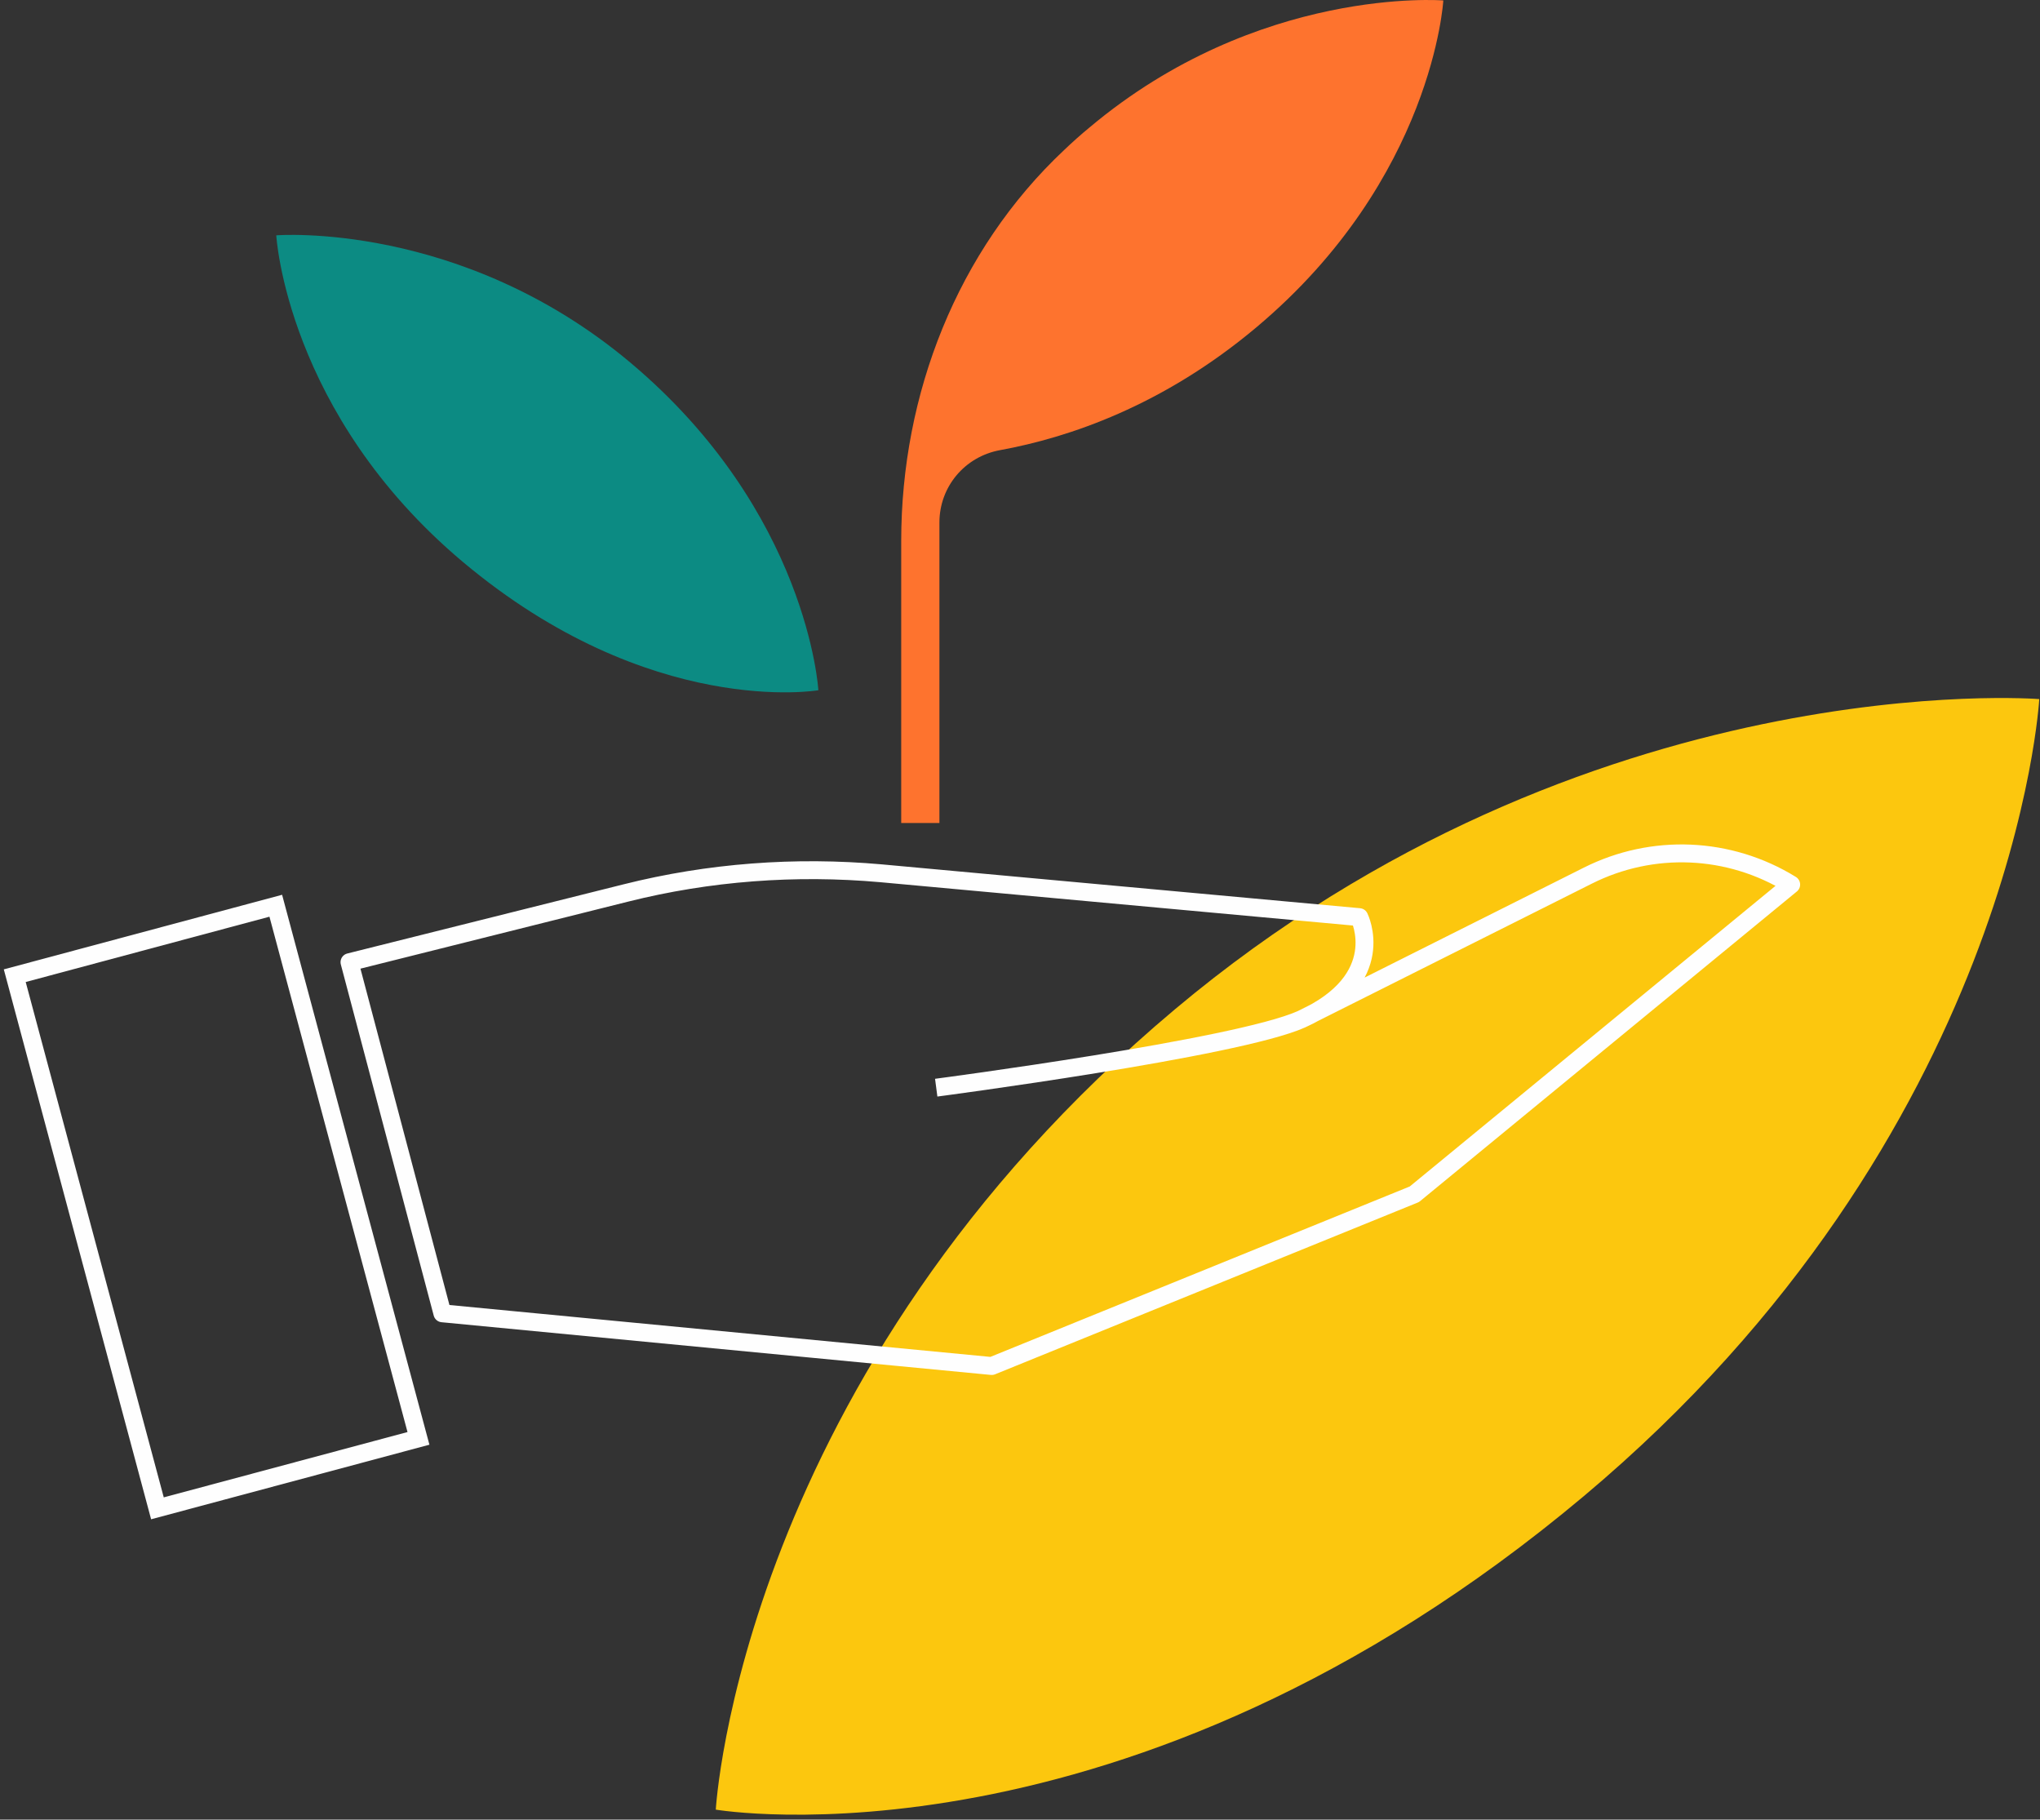
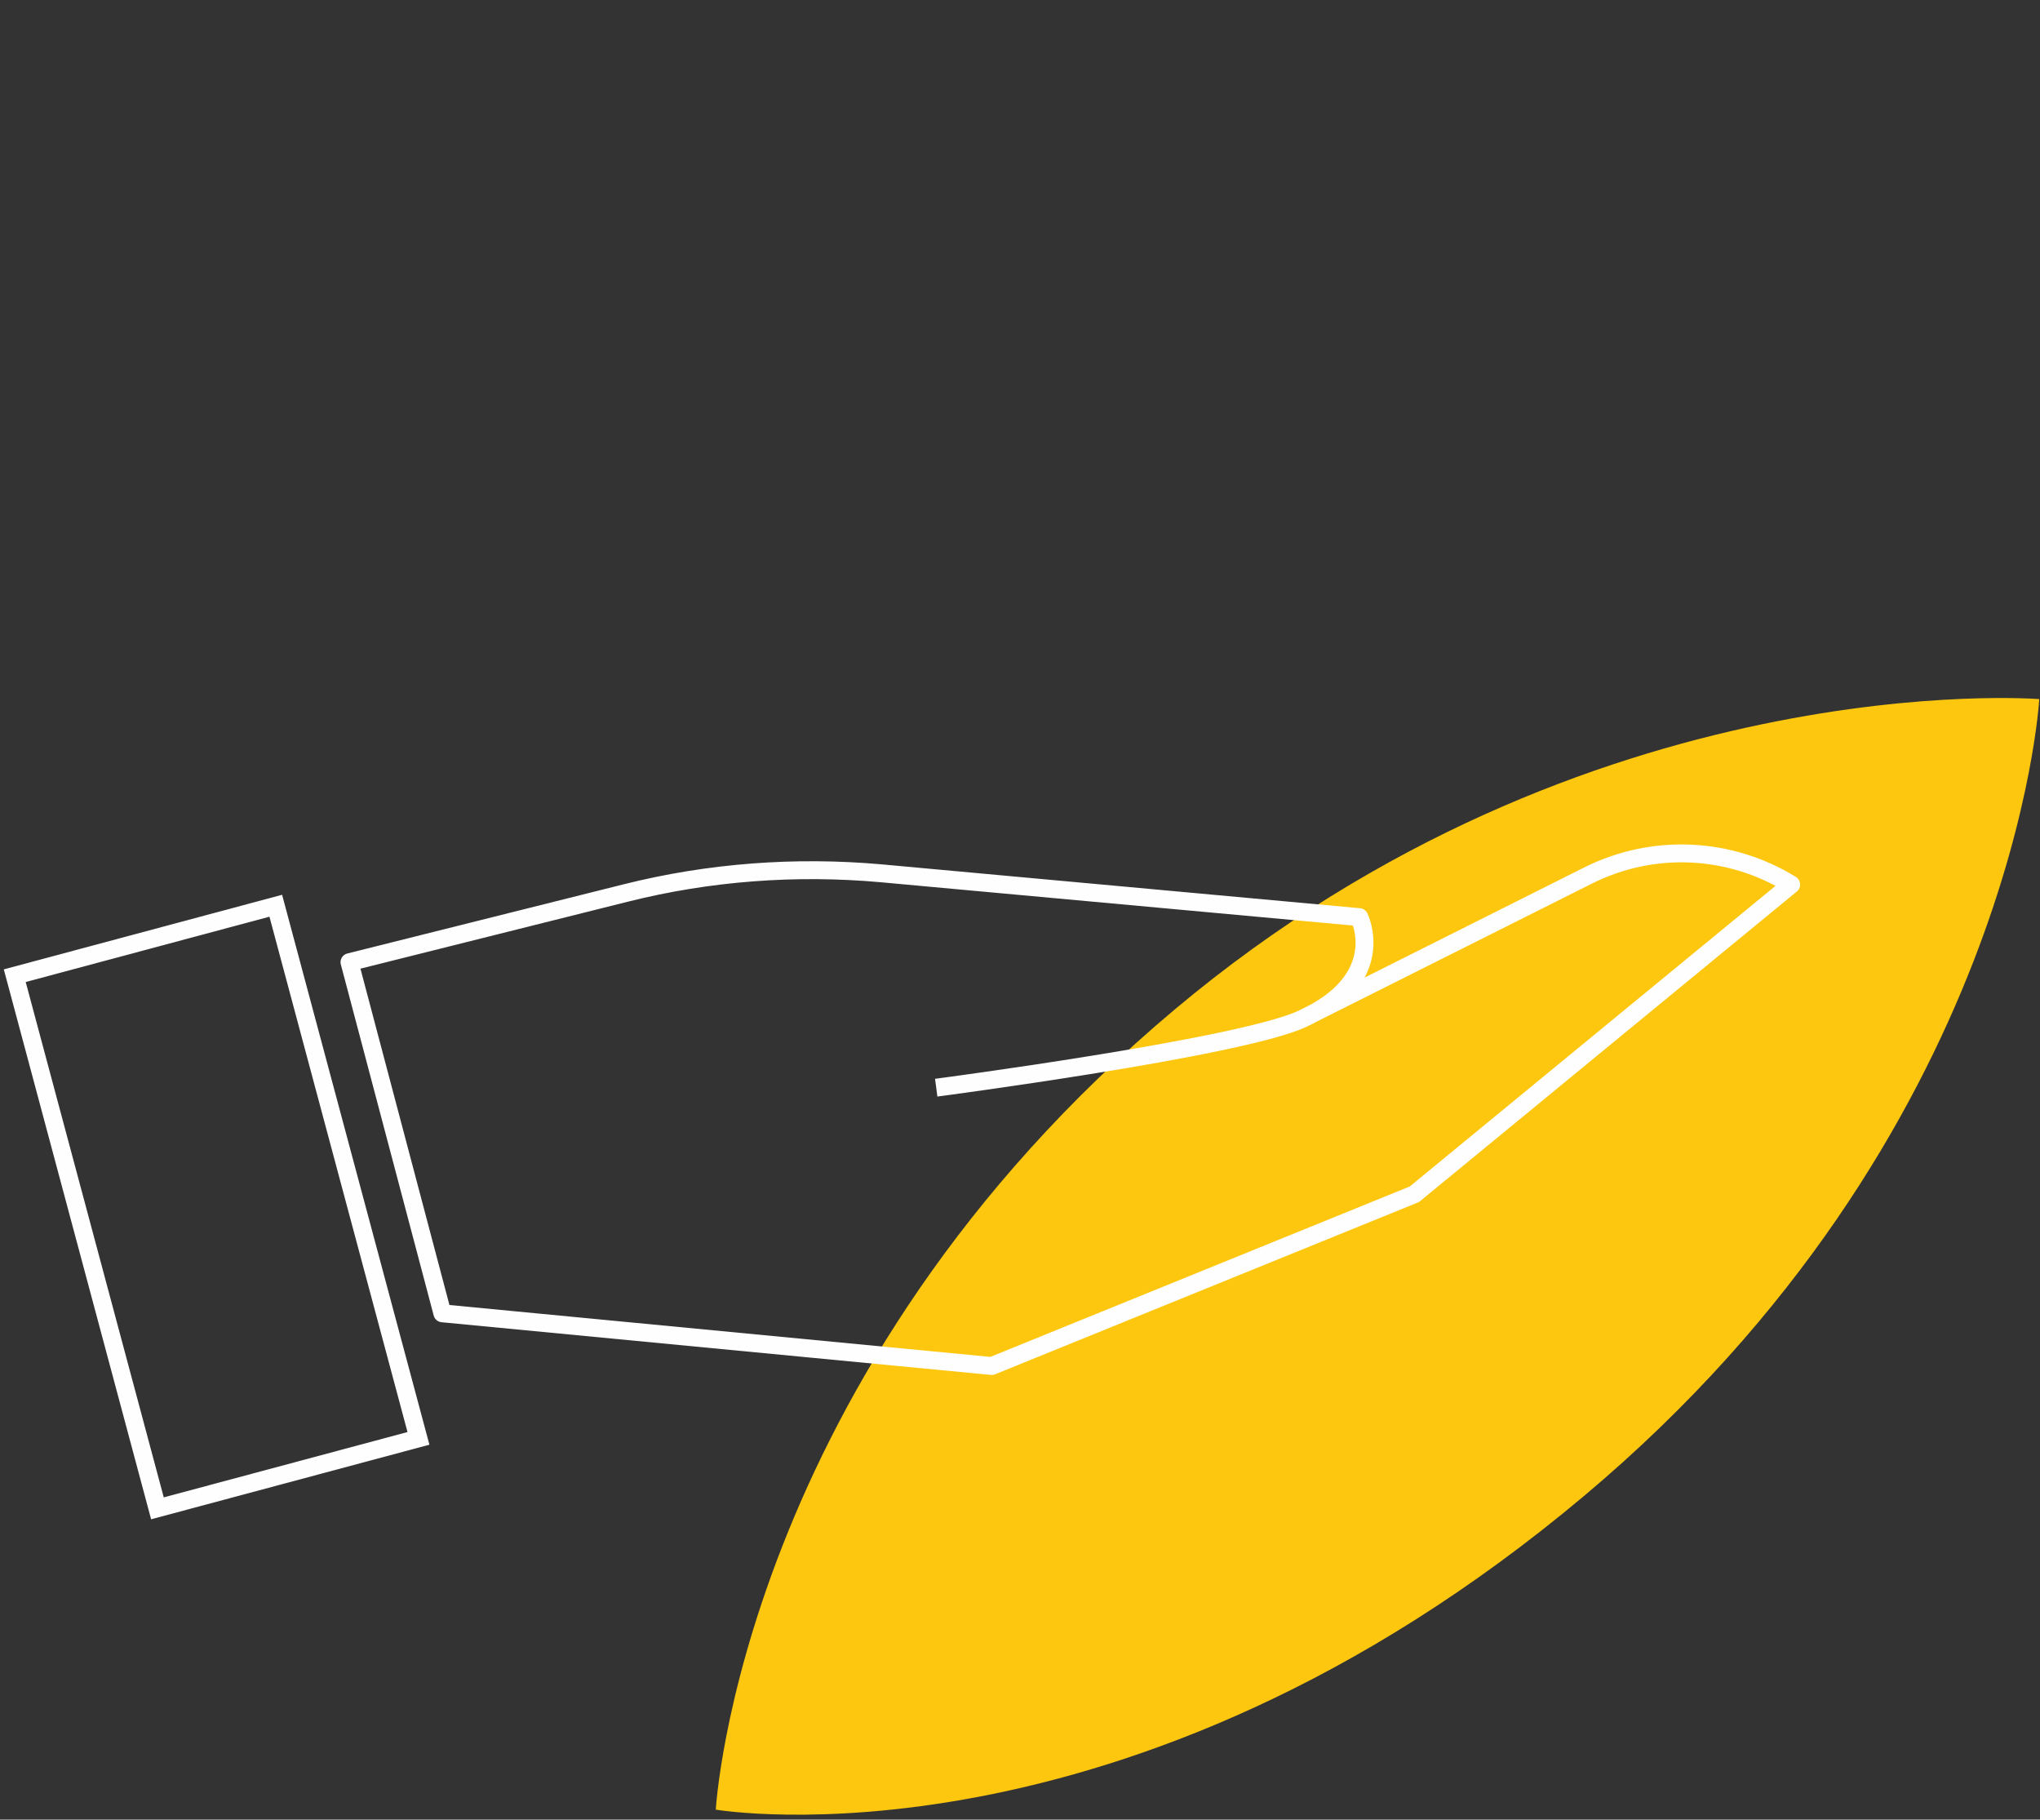
<svg xmlns="http://www.w3.org/2000/svg" width="342" height="305" viewBox="0 0 342 305" fill="none">
  <rect x="0" y="0" width="342" height="305" fill="#333333" stroke="none" />
  <path d="M341.876 117.181C341.876 117.181 337.831 190.129 265.49 250.806C188.835 315.123 120 303.325 120 303.325C120 303.325 124.045 230.378 196.992 169.161C266.164 111.114 341.876 117.181 341.876 117.181Z" fill="#FCC70E" />
  <path d="M218.17 170.852L266.173 146.783C277.027 141.322 289.904 141.862 300.287 148.267L237.115 200.179L166.258 228.967L74.164 220.135L58.59 161.278L104.907 149.682C118.862 146.177 133.357 145.098 147.718 146.379L227.879 153.727C227.879 153.727 233.07 164.11 218.17 170.852ZM218.17 170.852C207.316 175.706 156.954 182.313 156.954 182.313" stroke="#FEFEFE" stroke-width="3" stroke-miterlimit="10" stroke-linejoin="round" />
  <path d="M46.233 151.818L2.473 163.543L26.394 252.822L70.154 241.097L46.233 151.818Z" stroke="#FEFEFE" stroke-width="3" stroke-miterlimit="10" />
-   <path d="M46.316 39.446C46.316 39.446 48.002 69.313 77.599 94.19C109.016 120.551 137.197 115.697 137.197 115.697C137.197 115.697 135.512 85.83 105.645 60.75C77.262 36.952 46.316 39.446 46.316 39.446Z" fill="#0C8B83" />
-   <path d="M182.638 21.379C210.954 -2.42 241.967 0.075 241.967 0.075C241.967 0.075 240.281 29.942 210.684 54.819C194.976 68.033 179.132 73.359 167.671 75.449C161.738 76.528 157.491 81.584 157.491 87.585V137.947H151.086V90.686C151.086 66.078 160.457 42.01 178.391 25.155C179.739 23.874 181.155 22.593 182.638 21.379Z" fill="#FE732E" />
</svg>